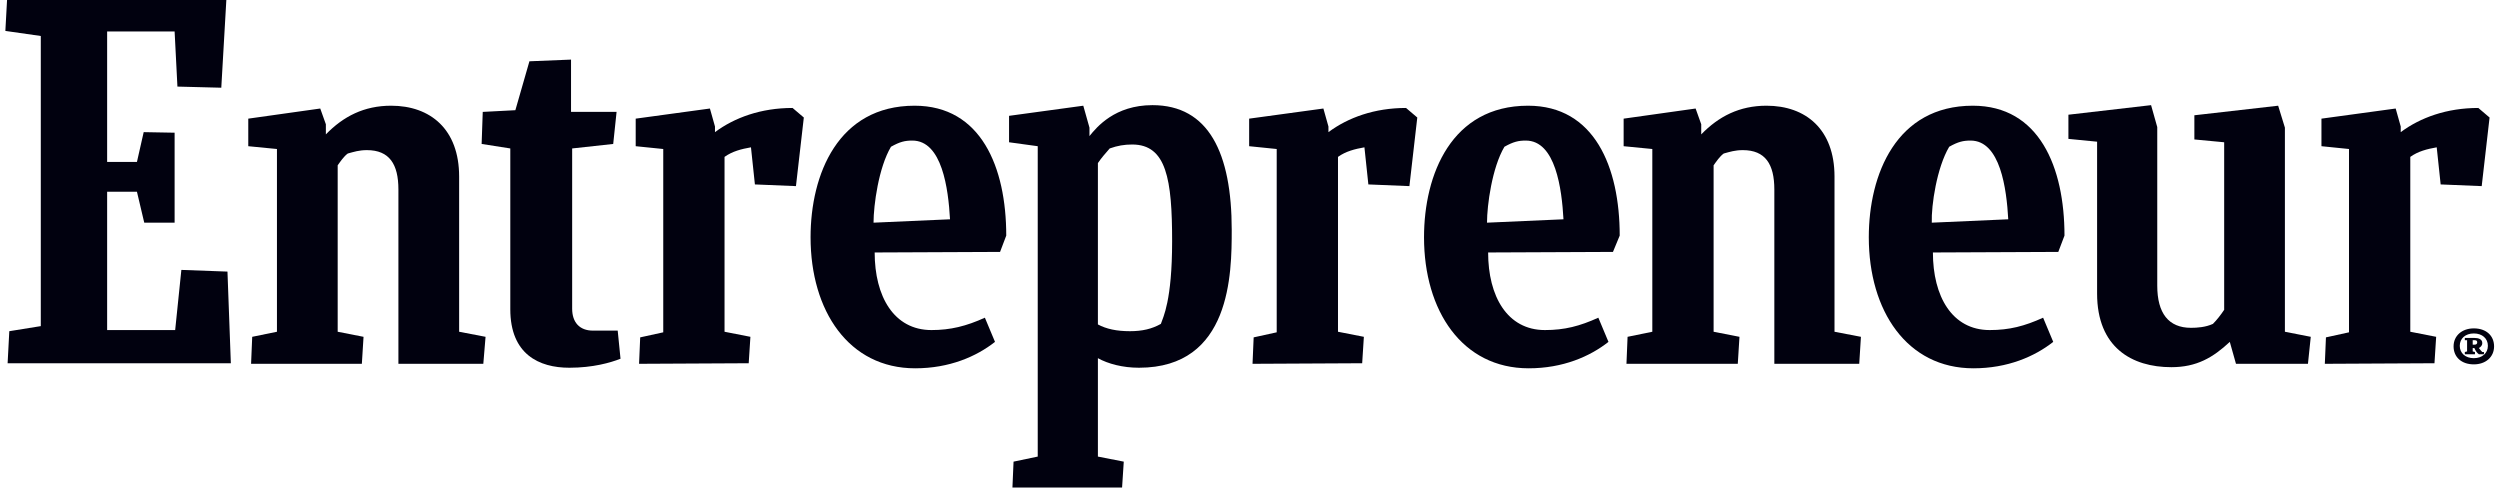
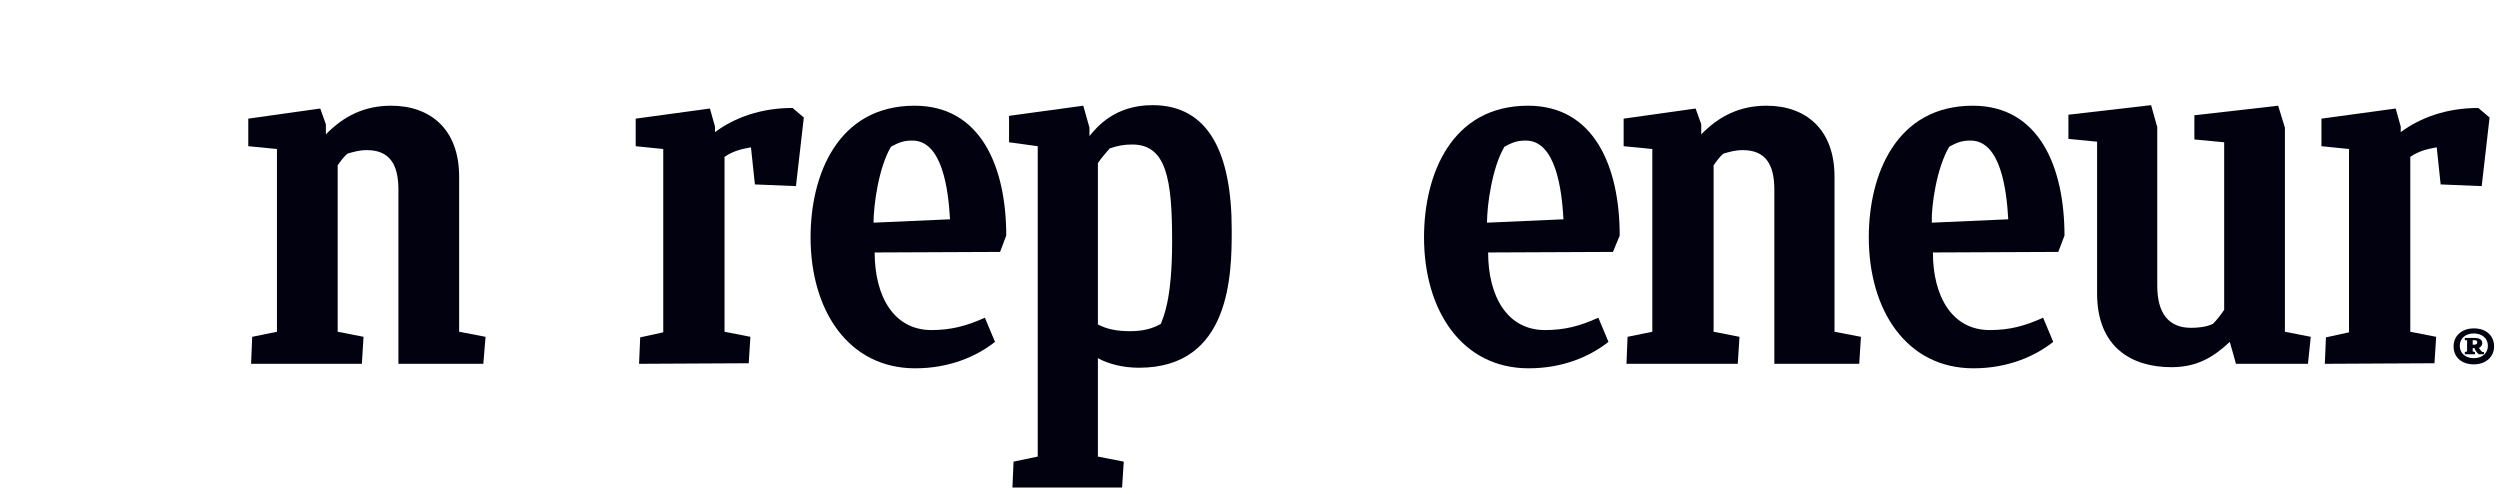
<svg xmlns="http://www.w3.org/2000/svg" width="233" height="46" viewBox="0 0 233 46" fill="none">
  <g clip-path="url(#clip0_8717_5835)">
-     <path d="M0.867 30.867L3.802 30.395V3.354L0.5 2.882L0.657 0H21.095L20.624 8.175L16.536 8.07L16.274 2.935H9.985V15.093H12.763L13.392 12.315L16.274 12.368V20.753H13.444L12.763 17.87H9.985V30.762H16.326L16.903 25.155L21.2 25.312L21.515 33.854H0.71L0.867 30.867Z" fill="#01010F" />
    <path d="M23.401 33.907L23.506 31.391L25.812 30.919V13.887L23.139 13.626V11.058L29.847 10.114L30.371 11.582V12.525C31.996 10.848 33.935 9.852 36.45 9.852C40.119 9.852 42.791 12.053 42.791 16.455V30.919L45.254 31.391L45.045 33.907H37.132V17.661C37.132 15.303 36.293 13.992 34.197 13.992C33.463 13.992 32.991 14.15 32.415 14.307C32.048 14.569 31.734 15.04 31.472 15.407V30.919L33.882 31.391L33.725 33.907C33.673 33.907 23.401 33.907 23.401 33.907Z" fill="#01010F" />
    <path d="M151.586 33.907L151.69 31.391L153.996 30.919V13.887L151.323 13.626V11.058L158.031 10.114L158.555 11.582V12.525C160.18 10.848 162.119 9.852 164.635 9.852C168.303 9.852 170.976 12.053 170.976 16.455V30.919L173.439 31.391L173.281 33.907H165.368V17.661C165.368 15.303 164.53 13.992 162.433 13.992C161.7 13.992 161.228 14.15 160.652 14.307C160.285 14.569 159.97 15.04 159.708 15.407V30.919L162.119 31.391L161.962 33.907H151.586Z" fill="#01010F" />
-     <path d="M57.832 33.435C56.889 33.802 55.264 34.273 53.063 34.273C50.233 34.273 47.56 33.016 47.56 28.823V13.835L44.888 13.416L44.992 10.429L48.032 10.271L49.342 5.712L53.22 5.555V10.429H57.465L57.151 13.416L53.325 13.835V28.771C53.325 30.029 54.006 30.814 55.264 30.814H57.57L57.832 33.435Z" fill="#01010F" />
    <path d="M216.674 33.907L216.778 31.443L218.927 30.972V13.887L216.359 13.626V11.058L223.277 10.114L223.748 11.791V12.315C225.583 10.953 228.046 10.062 230.98 10.062L232.028 10.953L231.295 17.346L227.469 17.189L227.102 13.73C226.211 13.887 225.373 14.097 224.639 14.621V30.919L227.05 31.391L226.893 33.854L216.674 33.907Z" fill="#01010F" />
-     <path d="M116.736 33.907L116.841 31.443L118.989 30.972V13.887L116.421 13.626V11.058L123.339 10.114L123.811 11.791V12.315C125.645 10.953 128.108 10.062 131.043 10.062L132.091 10.953L131.357 17.346L127.531 17.189L127.165 13.73C126.274 13.887 125.435 14.097 124.701 14.621V30.919L127.112 31.391L126.955 33.854L116.736 33.907Z" fill="#01010F" />
    <path d="M59.561 33.907L59.666 31.443L61.815 30.972V13.887L59.247 13.626V11.058L66.164 10.114L66.636 11.791V12.315C68.47 10.953 70.933 10.062 73.868 10.062L74.916 10.953L74.183 17.346L70.357 17.189L69.99 13.73C69.099 13.887 68.261 14.097 67.527 14.621V30.919L69.938 31.391L69.78 33.854L59.561 33.907Z" fill="#01010F" />
    <path d="M81.519 23.53C81.519 27.618 83.301 30.762 86.812 30.762C88.594 30.762 90.061 30.395 91.791 29.609L92.734 31.863C91.005 33.225 88.489 34.326 85.292 34.326C79.109 34.326 75.545 28.98 75.545 22.115C75.545 16.246 78.113 9.852 85.24 9.852C91.424 9.852 93.782 15.565 93.782 21.958L93.206 23.478L81.519 23.53ZM81.414 20.753L88.541 20.438C88.384 17.608 87.808 13.101 85.03 13.101C84.349 13.101 83.877 13.206 83.039 13.678C81.886 15.617 81.414 19.128 81.414 20.753Z" fill="#01010F" />
    <path d="M180.147 23.53C180.147 27.618 181.928 30.762 185.44 30.762C187.274 30.762 188.689 30.395 190.418 29.609L191.361 31.863C189.632 33.225 187.117 34.326 183.92 34.326C177.736 34.326 174.172 28.98 174.172 22.115C174.172 16.246 176.74 9.852 183.867 9.852C190.051 9.852 192.41 15.565 192.41 21.958L191.833 23.478L180.147 23.53ZM180.042 20.753L187.169 20.438C187.012 17.608 186.435 13.101 183.658 13.101C182.977 13.101 182.505 13.206 181.666 13.678C180.513 15.617 179.989 19.128 180.042 20.753Z" fill="#01010F" />
    <path d="M138.694 23.53C138.694 27.618 140.476 30.762 143.987 30.762C145.821 30.762 147.236 30.395 148.965 29.609L149.909 31.863C148.179 33.225 145.664 34.326 142.467 34.326C136.283 34.326 132.719 28.98 132.719 22.115C132.719 16.246 135.287 9.852 142.415 9.852C148.598 9.852 150.957 15.565 150.957 21.958L150.328 23.478L138.694 23.53ZM138.589 20.753L145.716 20.438C145.559 17.608 144.982 13.101 142.205 13.101C141.524 13.101 141.052 13.206 140.213 13.678C139.061 15.617 138.589 19.128 138.589 20.753Z" fill="#01010F" />
    <path d="M208.393 33.907L207.817 31.863C206.245 33.33 204.725 34.221 202.367 34.221C198.698 34.221 195.449 32.387 195.449 27.356V13.206L192.776 12.944V10.691L200.48 9.8L201.056 11.844V26.622C201.056 29.19 202.105 30.552 204.201 30.552C204.777 30.552 205.563 30.5 206.245 30.186C206.611 29.819 206.978 29.347 207.293 28.875V13.259L204.515 12.997V10.743L212.324 9.852L212.953 11.896V30.919L215.363 31.391L215.101 33.907H208.393Z" fill="#01010F" />
    <path d="M105.311 30.867C104.054 30.867 103.11 30.657 102.324 30.238V15.198C102.639 14.726 103.058 14.254 103.425 13.835C104.158 13.573 104.787 13.468 105.521 13.468C108.718 13.468 109.242 16.717 109.242 22.482C109.242 28.037 108.403 29.557 108.194 30.186C107.355 30.657 106.464 30.867 105.311 30.867ZM114.797 21.434C114.797 14.254 112.648 9.8 107.408 9.8C103.896 9.8 102.219 11.844 101.538 12.682V11.896L100.962 9.852L94.044 10.796V13.259L96.717 13.626V42.553L94.463 43.025L94.359 45.436H104.578L104.735 43.025L102.324 42.553V33.382C103.268 33.907 104.63 34.273 106.15 34.273C114.744 34.273 114.797 25.469 114.797 21.434Z" fill="#01010F" />
    <path d="M230.561 30.605C231.714 30.605 232.448 31.286 232.448 32.282C232.448 33.278 231.661 33.959 230.561 33.959C229.408 33.959 228.674 33.278 228.674 32.282C228.674 31.286 229.46 30.605 230.561 30.605ZM230.561 33.382C231.347 33.382 231.871 32.911 231.871 32.23C231.871 31.548 231.347 31.077 230.561 31.077C229.775 31.077 229.251 31.548 229.251 32.23C229.251 32.911 229.775 33.382 230.561 33.382ZM229.722 33.016V32.806L229.932 32.754V31.705H229.722V31.496H230.613C230.98 31.496 231.347 31.601 231.347 31.968C231.347 32.23 231.19 32.334 231.033 32.439C231.137 32.596 231.295 32.754 231.347 32.806H231.504V33.016H231.033C230.875 32.911 230.718 32.701 230.613 32.439H230.456V32.754L230.666 32.806V33.016H229.722ZM230.456 31.705V32.125H230.613C230.823 32.125 230.875 32.02 230.875 31.915C230.875 31.705 230.718 31.705 230.561 31.705H230.456Z" fill="#01010F" />
  </g>
  <defs>
    <clipPath id="clip0_8717_5835">
      <rect width="232" height="45.436" fill="white" transform="translate(0.5)" />
    </clipPath>
  </defs>
</svg>